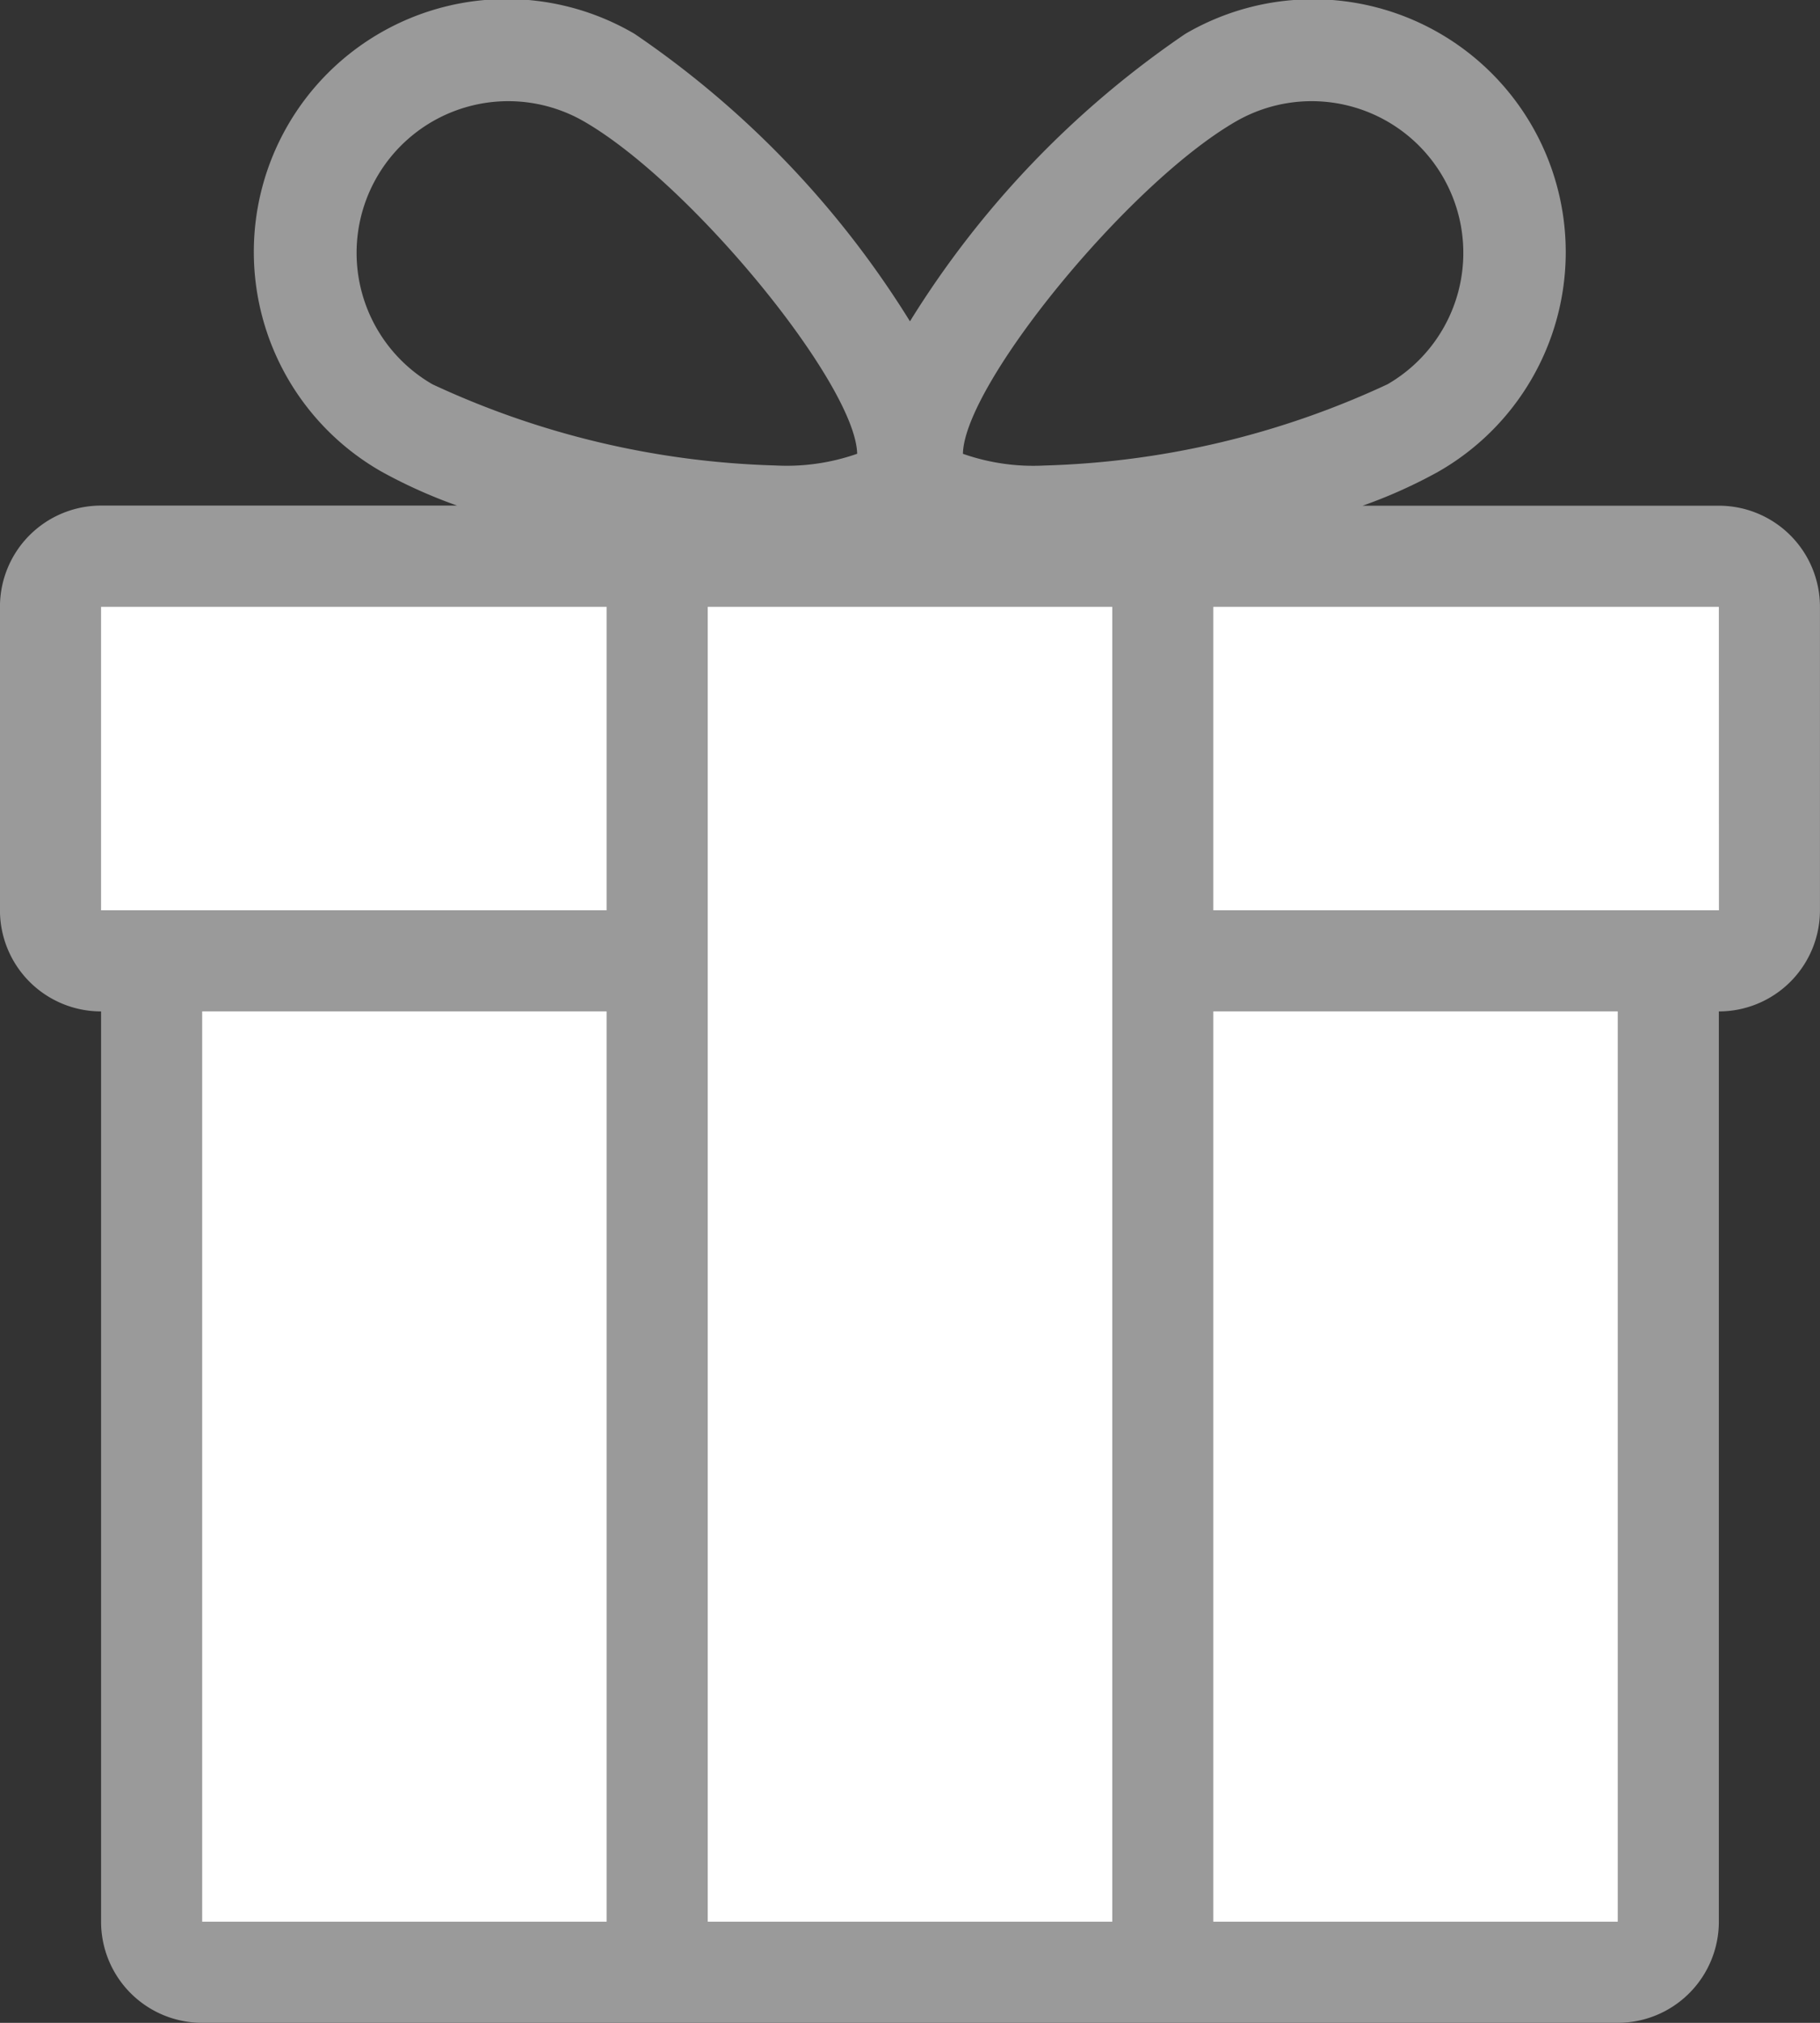
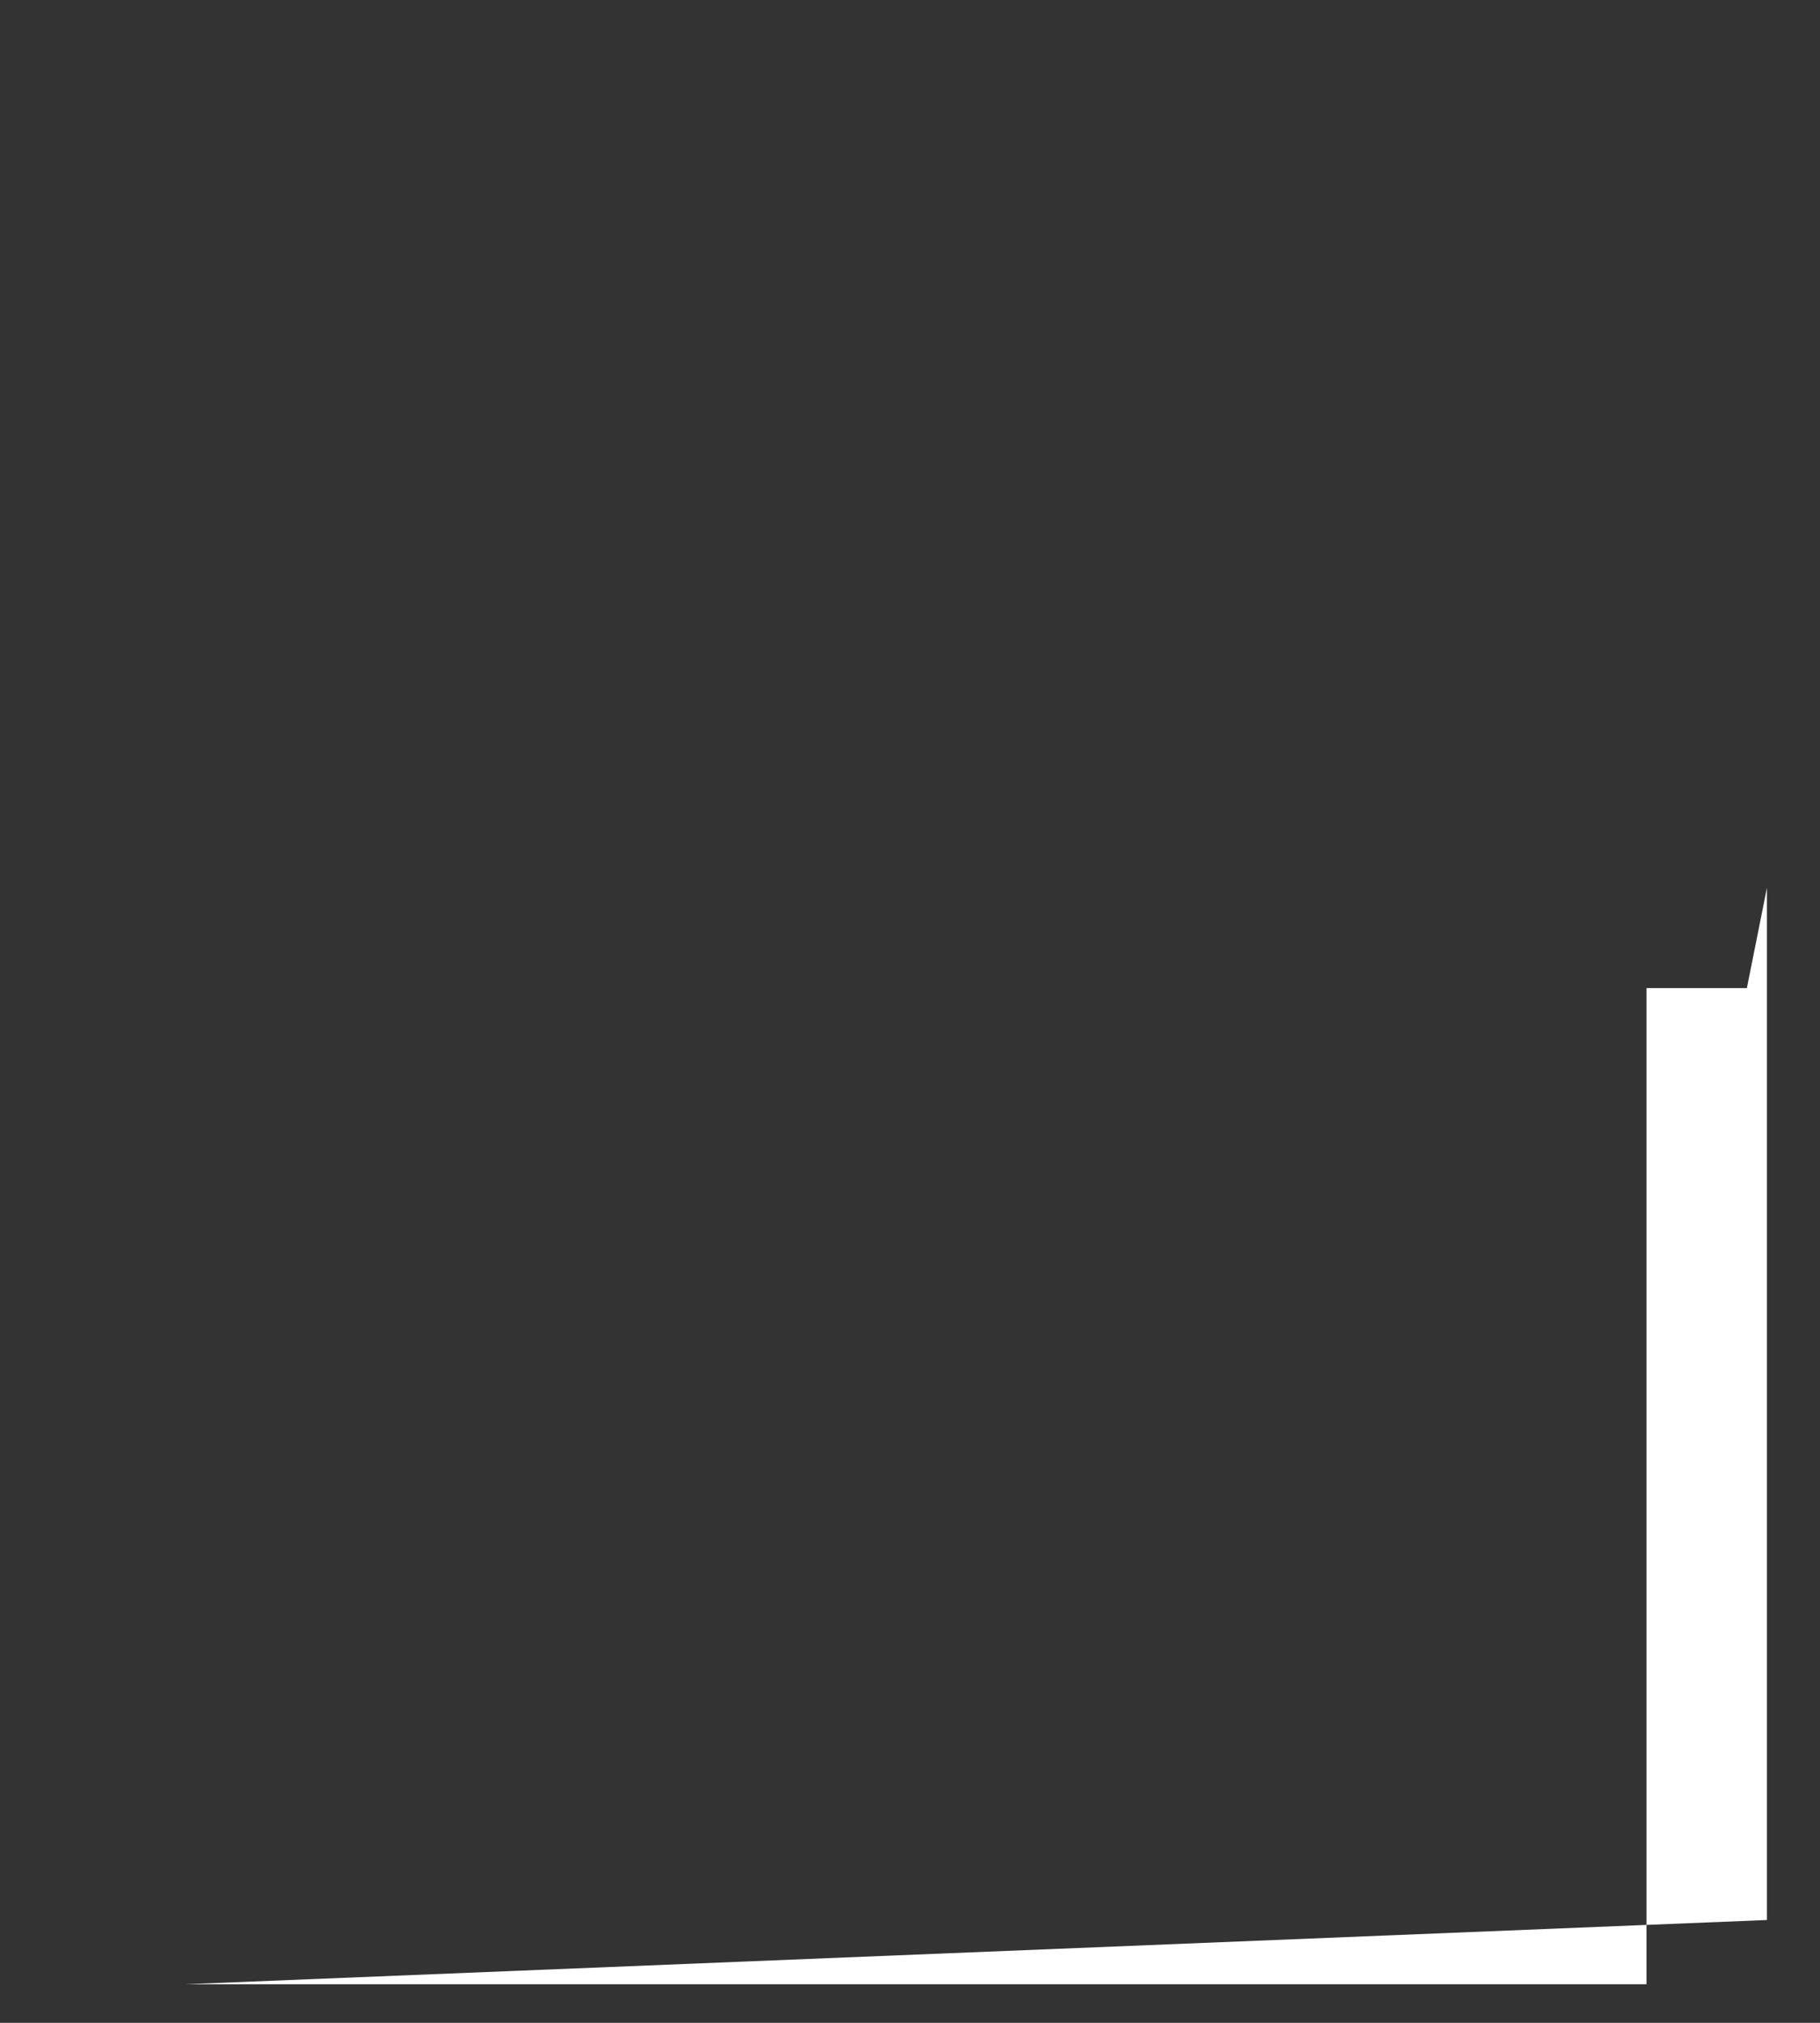
<svg xmlns="http://www.w3.org/2000/svg" viewBox="482.597 1092.2 45.324 50.36">
  <rect x="482.597" y="1092.2" width="45.324" height="50.36" fill="#333333" stroke="none" />
  <defs>
    <style>.a{fill:#fff;}.b{fill:#9a9a9a;}</style>
  </defs>
  <g transform="translate(-277 507)">
-     <path class="a" d="M764.2,634.6h36.4V609.8h2.5l.5-2.5v-7.9l-42.3-.7-.6,10,2.3,1.1V633Z" />
-     <path class="b" d="M68.406,12.59H59.535a12.451,12.451,0,0,0,1.878-.843A6.295,6.295,0,1,0,55.118.844,23.777,23.777,0,0,0,48.262,8,23.787,23.787,0,0,0,41.406.844a6.295,6.295,0,1,0-6.3,10.9,12.611,12.611,0,0,0,1.878.843H28.118A2.518,2.518,0,0,0,25.6,15.108v7.554a2.518,2.518,0,0,0,2.518,2.518V47.842a2.518,2.518,0,0,0,2.518,2.518H65.888a2.518,2.518,0,0,0,2.518-2.518V25.18a2.518,2.518,0,0,0,2.518-2.518V15.108A2.518,2.518,0,0,0,68.406,12.59ZM56.377,3.025a3.777,3.777,0,0,1,3.777,6.542,21.622,21.622,0,0,1-8.535,2.022,5.3,5.3,0,0,1-2.038-.291C49.611,9.583,53.685,4.579,56.377,3.025ZM40.708,47.842H30.636V25.18H40.708Zm0-25.18H28.118V15.108h12.59ZM36.37,9.567a3.777,3.777,0,1,1,3.777-6.542c2.692,1.554,6.766,6.558,6.8,8.272a5.3,5.3,0,0,1-2.038.291A21.62,21.62,0,0,1,36.37,9.567ZM53.3,47.842H43.226V15.108H53.3Zm12.59,0H55.816V25.18H65.888V47.842Zm2.518-25.18H55.816V15.108h12.59Z" transform="translate(733.996 585.2)" />
+     <path class="a" d="M764.2,634.6h36.4V609.8h2.5l.5-2.5v-7.9V633Z" />
  </g>
</svg>